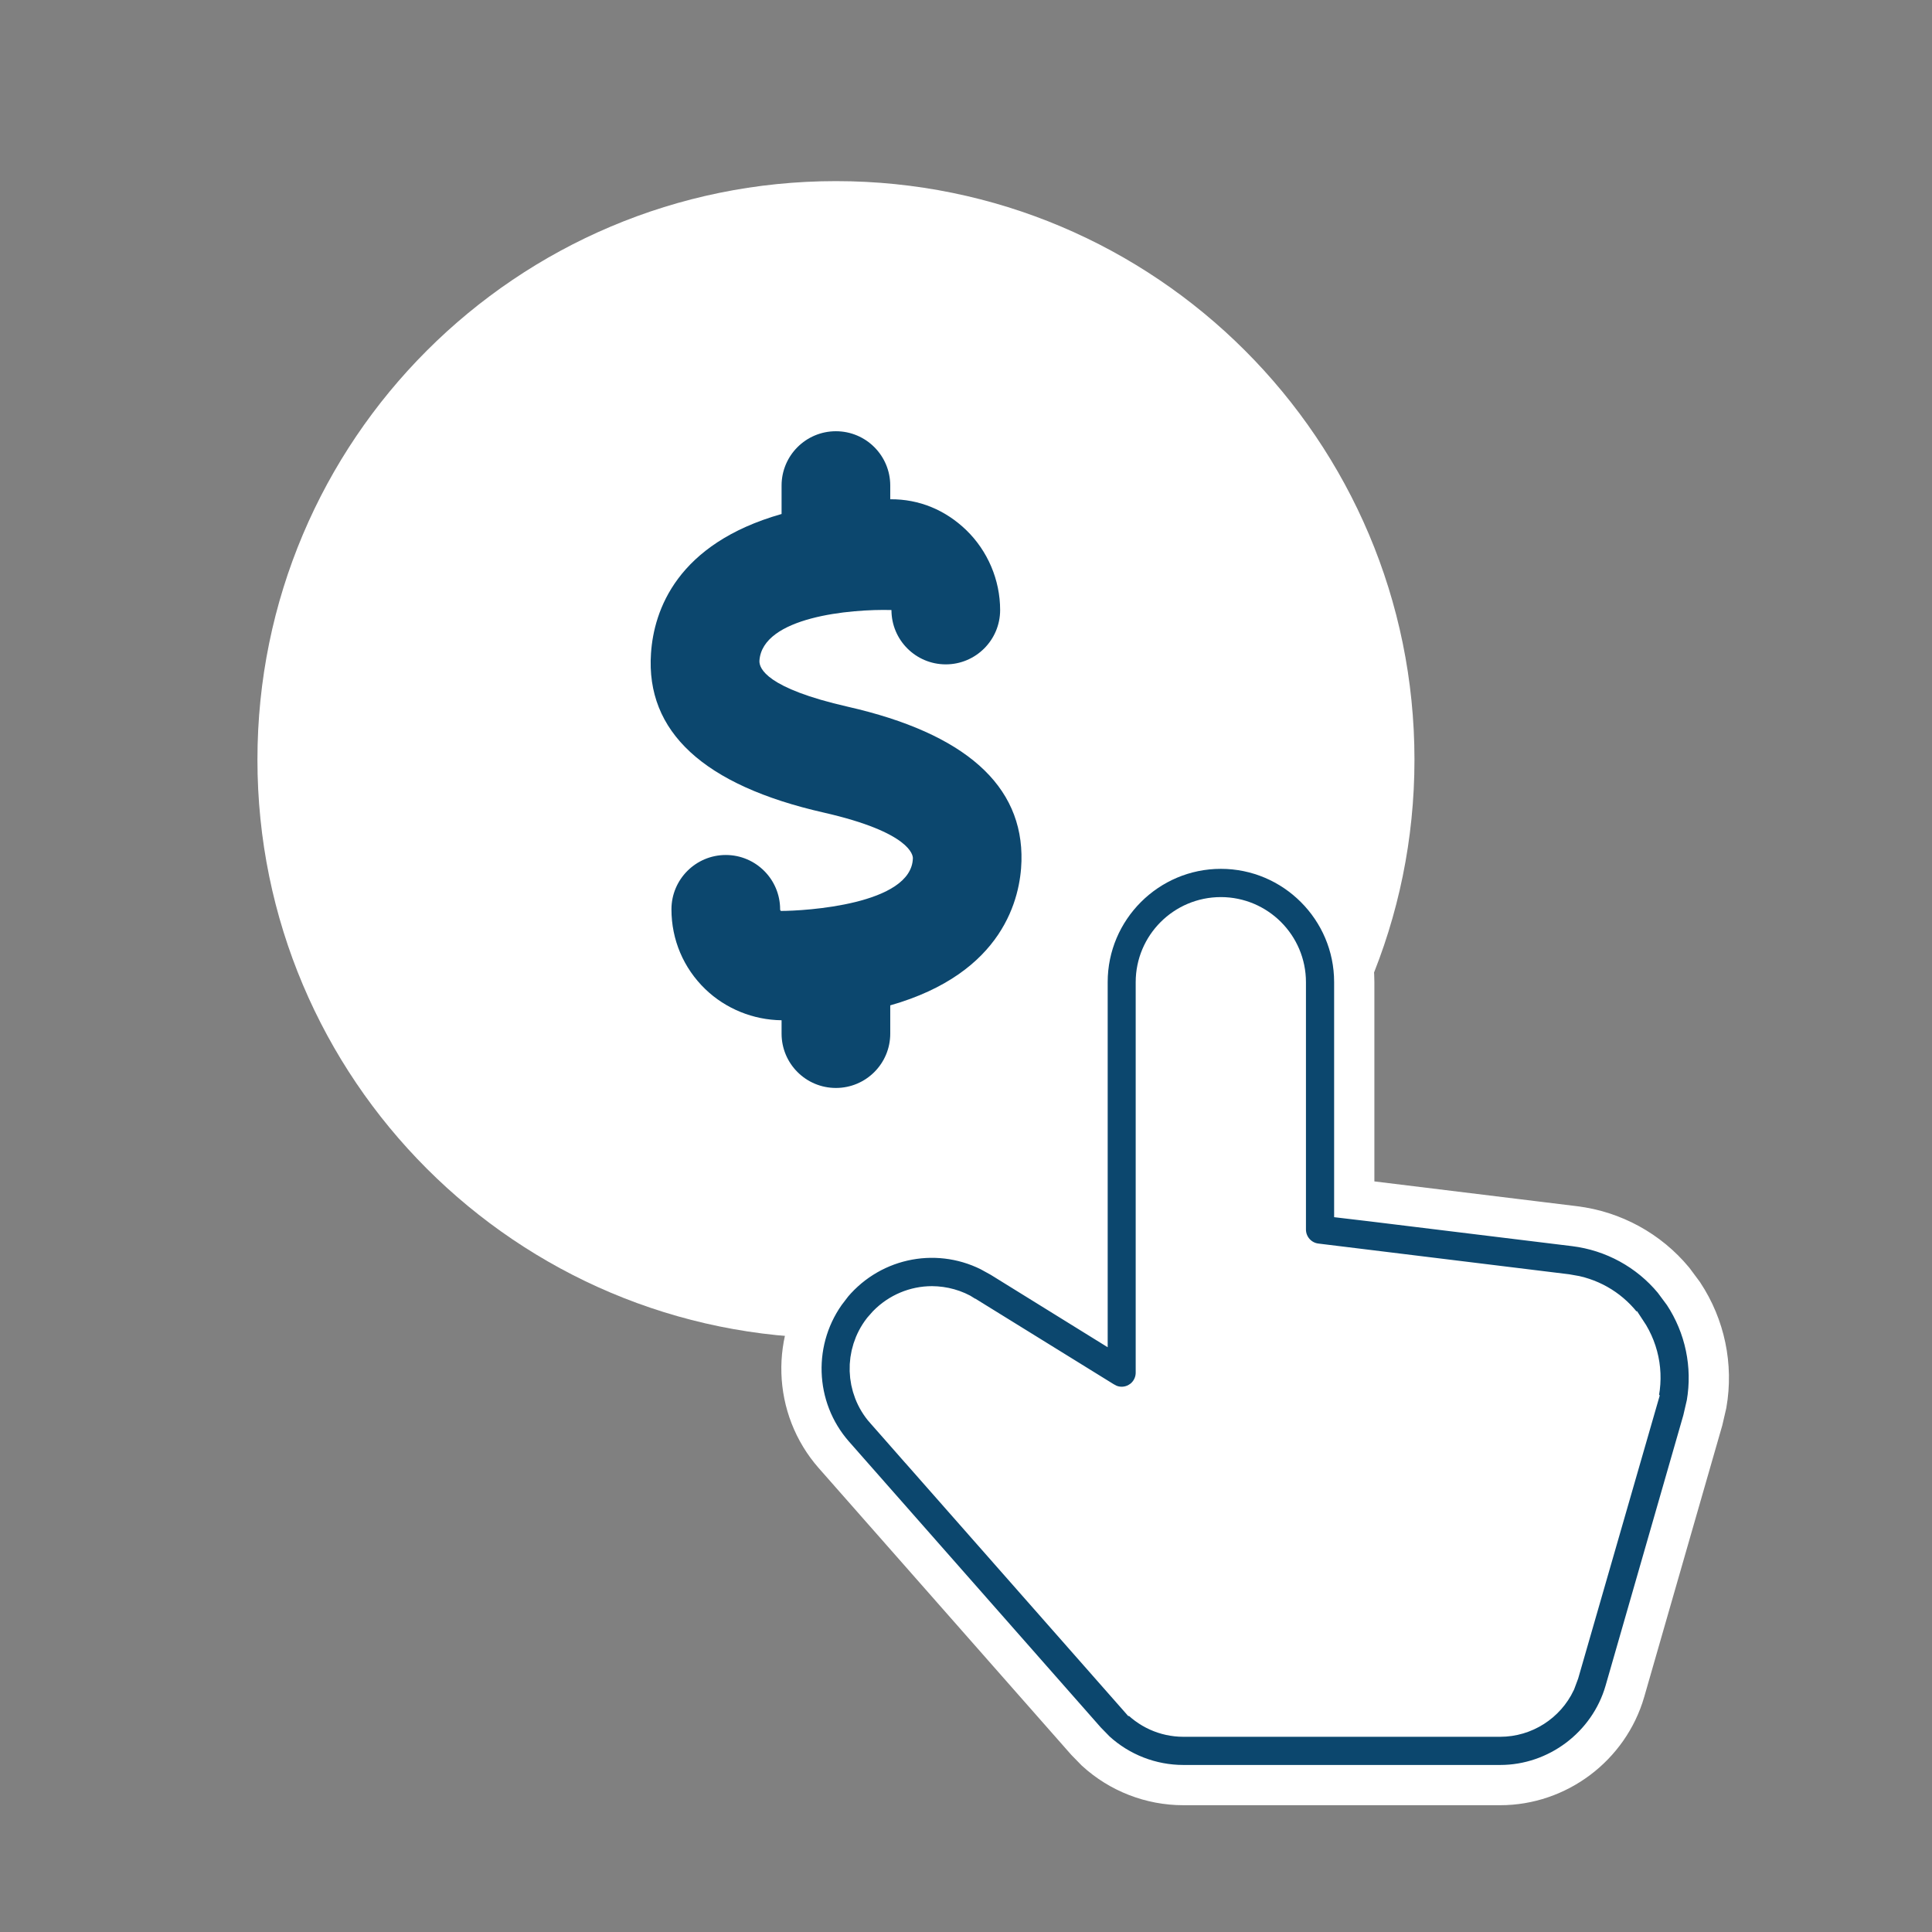
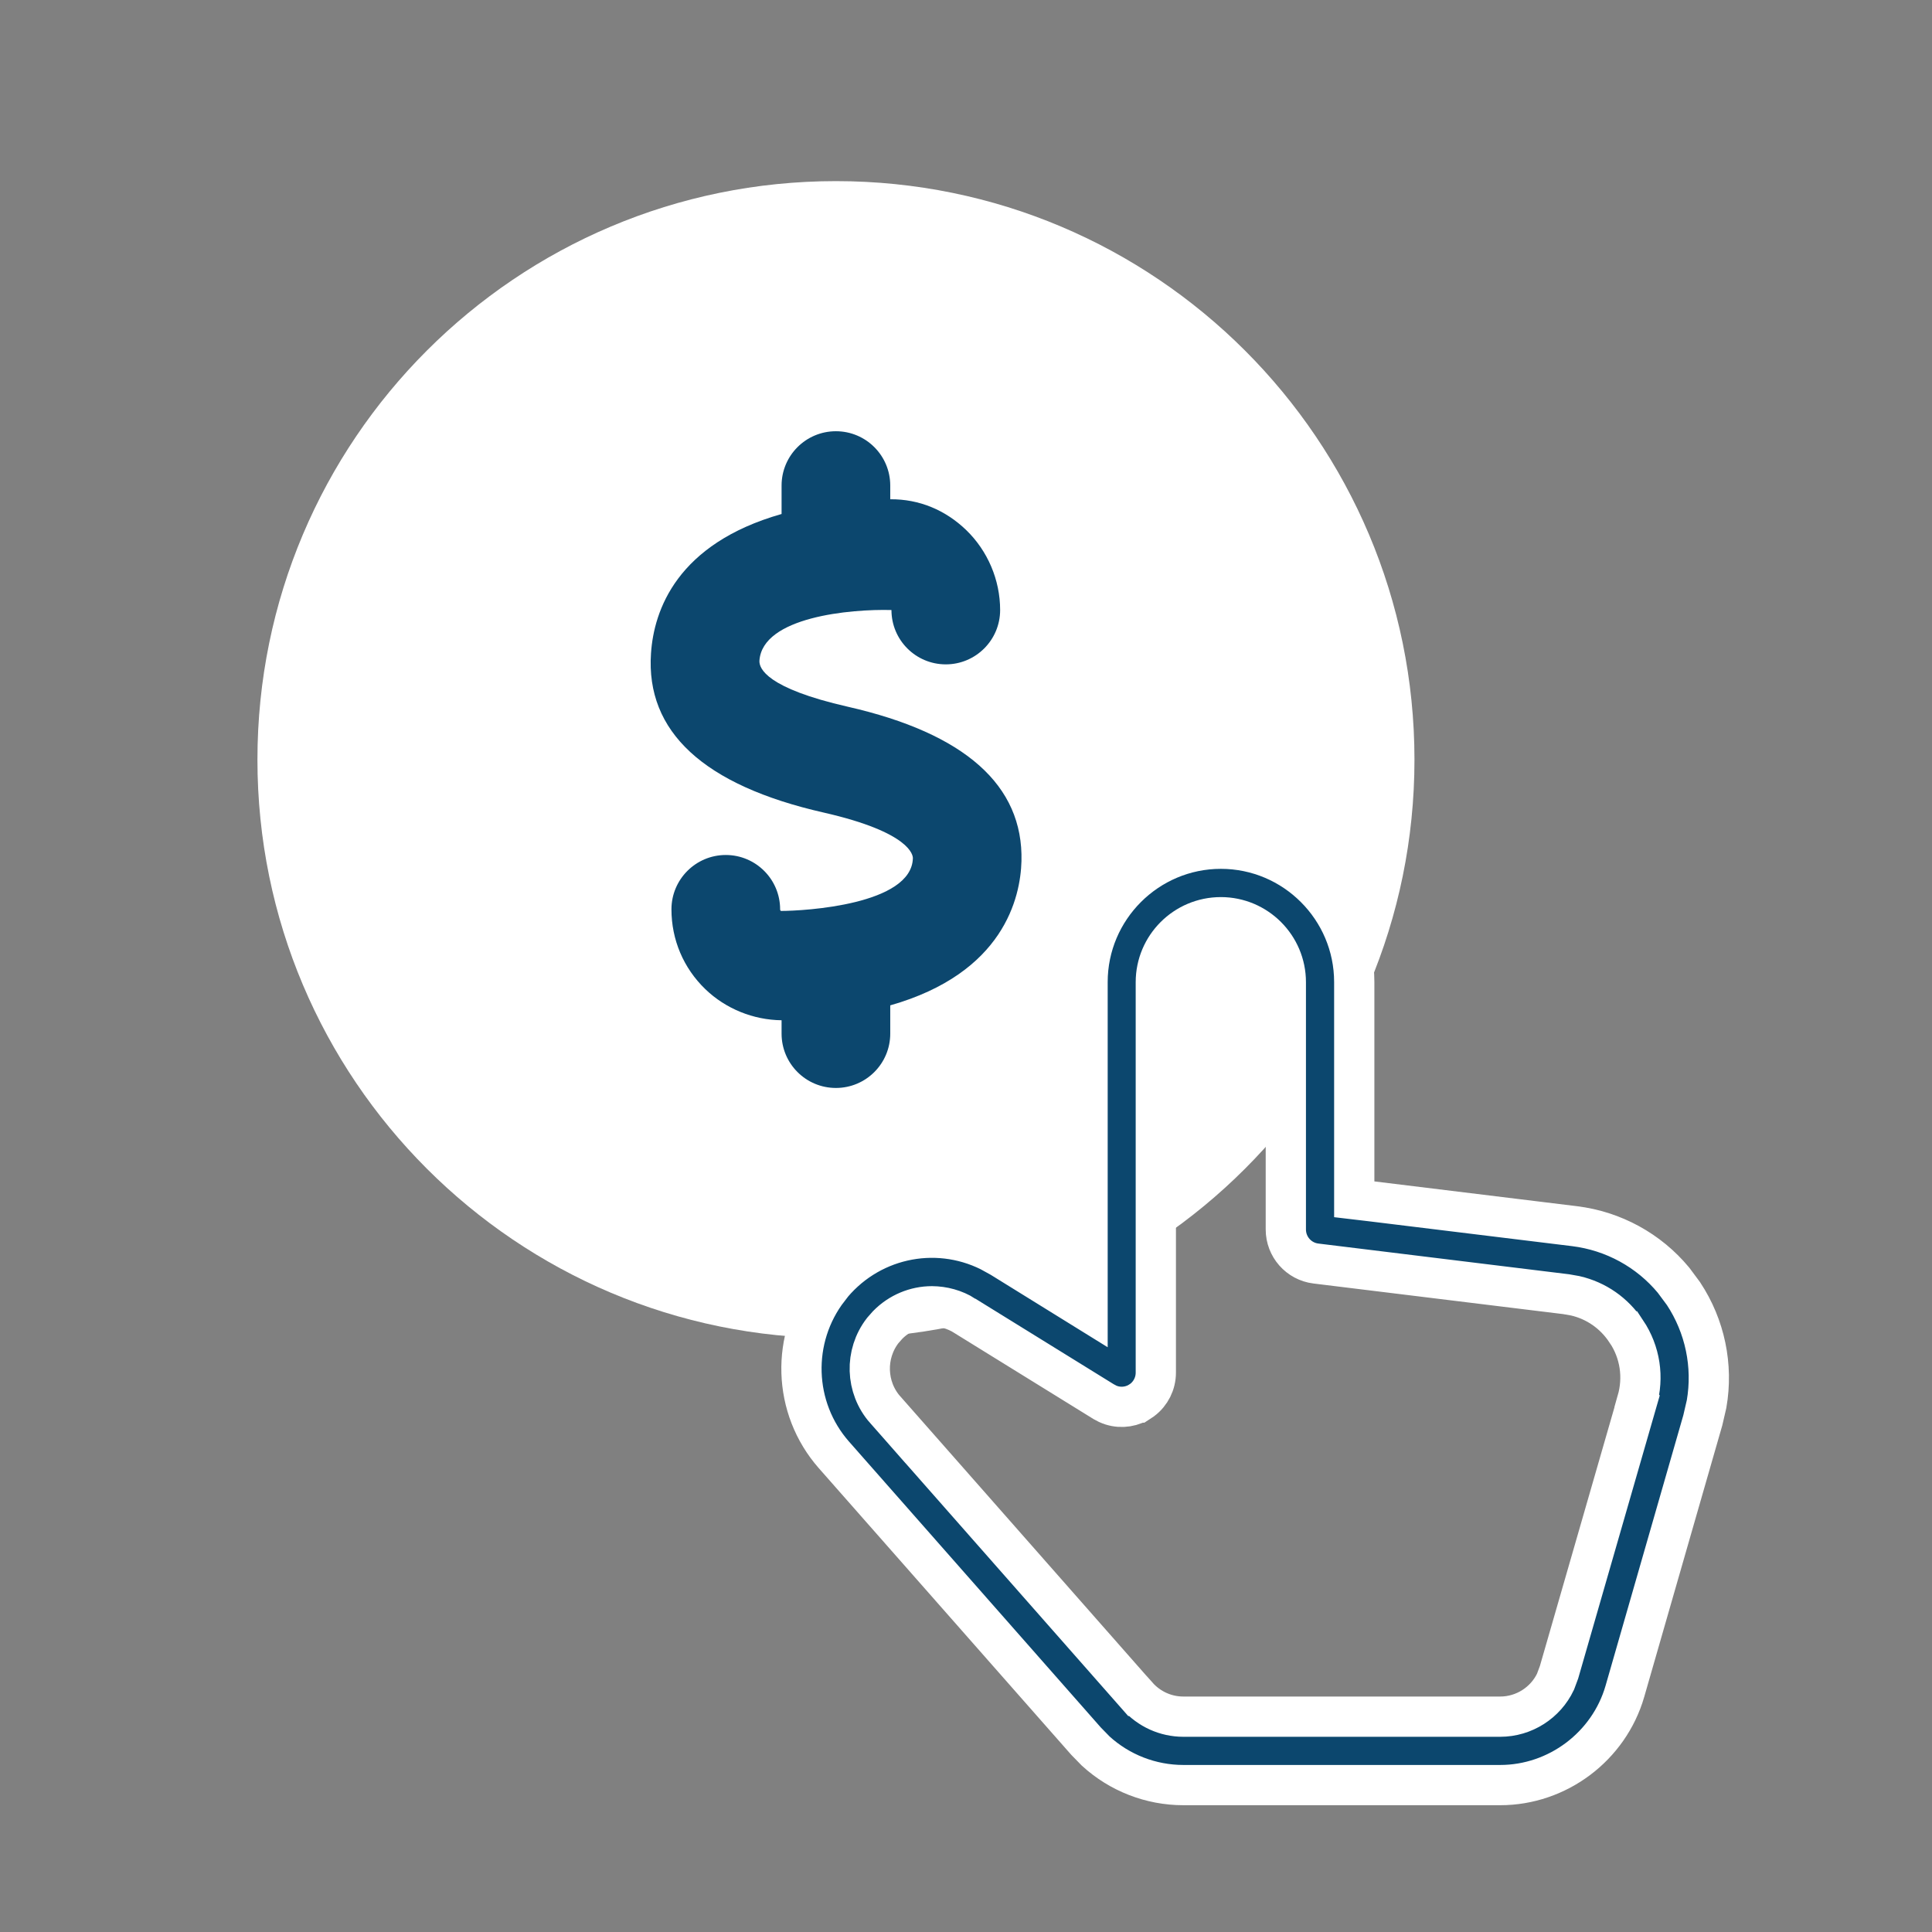
<svg xmlns="http://www.w3.org/2000/svg" width="24" height="24" viewBox="0 0 24 24" fill="none">
  <rect x="0" y="0" width="24" height="24" fill="#808080" stroke="none" />
  <path d="M10.384 16.623C14.354 16.623 17.571 13.405 17.571 9.437C17.571 5.468 14.354 2.25 10.384 2.25C6.415 2.25 3.198 5.468 3.198 9.437C3.198 13.405 6.415 16.623 10.384 16.623Z" fill="white" />
  <path d="M9.709 12.84C9.709 13.213 10.011 13.515 10.384 13.515C10.757 13.515 11.059 13.213 11.059 12.84V12.489C12.47 12.087 12.677 11.149 12.689 10.697C12.713 9.756 11.987 9.11 10.531 8.779C9.521 8.549 9.428 8.302 9.434 8.207C9.471 7.663 10.566 7.564 11.074 7.578C11.074 7.951 11.376 8.253 11.749 8.253C12.121 8.253 12.424 7.951 12.424 7.578C12.424 7.205 12.27 6.843 12.002 6.584C11.745 6.337 11.421 6.199 11.059 6.202V6.032C11.059 5.659 10.757 5.357 10.384 5.357C10.011 5.357 9.709 5.659 9.709 6.032V6.385C8.408 6.755 8.123 7.581 8.087 8.115C8.02 9.09 8.743 9.756 10.232 10.094C11.317 10.341 11.341 10.629 11.34 10.661C11.325 11.239 9.996 11.316 9.7 11.316H9.7C9.691 11.308 9.691 11.3 9.691 11.296C9.691 10.923 9.388 10.621 9.016 10.621C8.643 10.621 8.341 10.924 8.341 11.296C8.341 11.673 8.49 12.025 8.761 12.287C9.015 12.532 9.358 12.67 9.709 12.674V12.84H9.709Z" fill="#0C476E" />
-   <path d="M18.635 21.75H14.699C14.358 21.75 14.033 21.604 13.808 21.348L10.677 17.793C10.298 17.363 10.277 16.723 10.628 16.269C11.003 15.784 11.685 15.66 12.207 15.982L13.933 17.051V12.201C13.933 11.521 14.484 10.969 15.165 10.969C15.845 10.969 16.397 11.52 16.397 12.201V15.274L19.507 15.655C20.407 15.765 20.995 16.654 20.744 17.525L19.775 20.892C19.628 21.4 19.163 21.75 18.635 21.75Z" fill="white" />
  <path d="M15.166 10.543C16.079 10.543 16.823 11.287 16.823 12.2V14.898L17.043 14.924L19.56 15.232C20.044 15.292 20.482 15.533 20.789 15.903L20.913 16.07C21.181 16.476 21.282 16.965 21.2 17.44L21.153 17.643L20.185 21.01C19.987 21.695 19.349 22.175 18.636 22.175H14.7C14.296 22.175 13.907 22.023 13.611 21.752L13.491 21.629L10.359 18.073C9.847 17.491 9.82 16.623 10.294 16.009L10.293 16.008C10.773 15.388 11.61 15.203 12.297 15.545L12.433 15.62L13.129 16.051L13.51 16.287V12.2C13.51 11.287 14.254 10.543 15.166 10.543ZM15.166 11.394C14.72 11.394 14.358 11.756 14.358 12.201V17.051C14.358 17.186 14.295 17.312 14.188 17.392L14.141 17.423H14.14C14.023 17.488 13.882 17.494 13.761 17.439L13.71 17.412L11.983 16.344H11.984C11.858 16.265 11.716 16.228 11.577 16.227C11.374 16.227 11.174 16.309 11.026 16.46L10.966 16.528C10.74 16.82 10.752 17.235 10.997 17.513V17.512L14.128 21.067H14.129C14.274 21.231 14.481 21.325 14.7 21.325H18.636C18.932 21.325 19.199 21.152 19.323 20.891L19.367 20.773L20.337 17.407L20.336 17.406C20.422 17.108 20.375 16.797 20.203 16.539H20.202C20.052 16.312 19.829 16.157 19.569 16.097L19.456 16.077L16.347 15.696C16.133 15.67 15.973 15.488 15.973 15.273V12.201C15.973 11.756 15.611 11.394 15.166 11.394Z" fill="#0C476E" stroke="white" stroke-width="0.5" />
</svg>